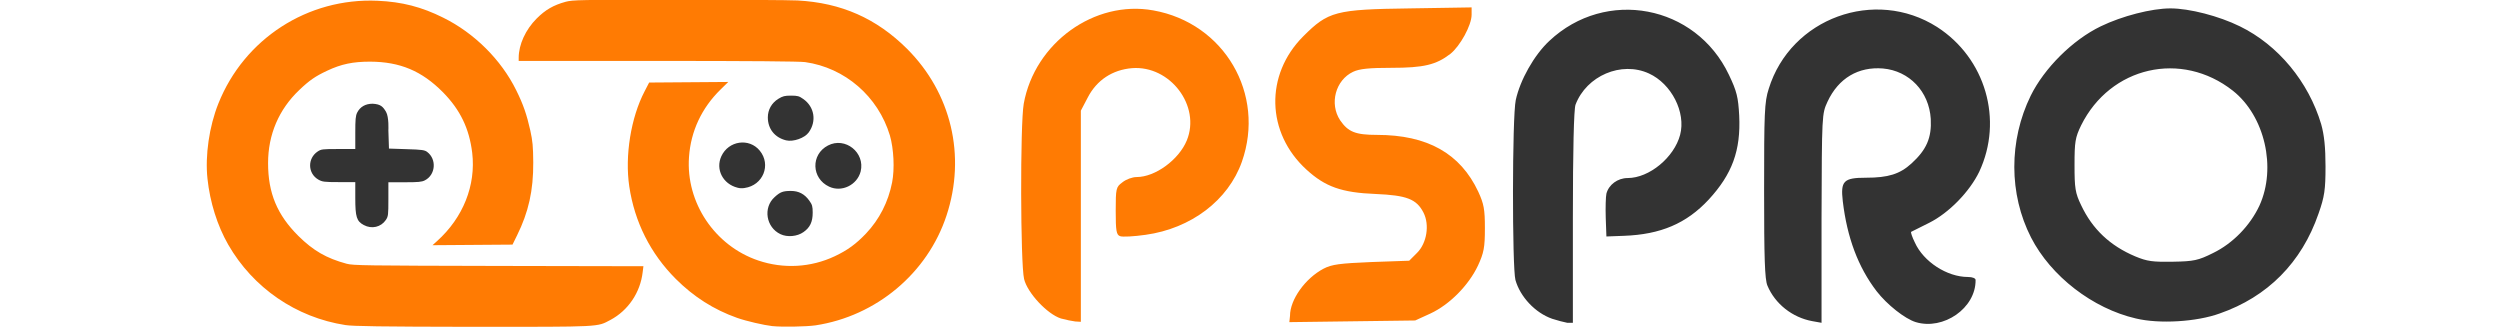
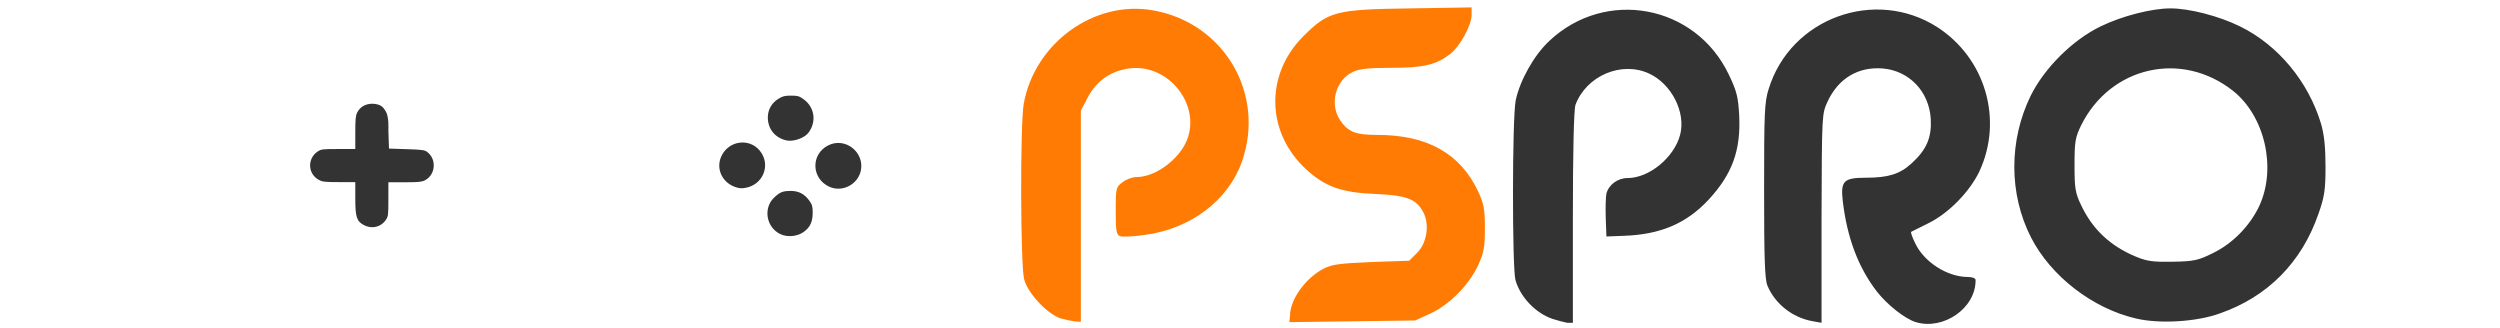
<svg xmlns="http://www.w3.org/2000/svg" id="Layer_1" x="0px" y="0px" viewBox="0 0 187.5 24.6" style="enable-background:new 0 0 187.5 24.6;" xml:space="preserve">
  <style type="text/css">	.st0{fill:#FF7B03;}	.st1{fill:#333333;}</style>
  <g transform="translate(267.93 -90.876)">
    <g transform="matrix(.249 0 0 .249 -195.93 74.748)">
      <path class="st0" d="M30.4,160.7c-4.1-1.3-10.1-7.7-11.1-11.9c-1.1-4.6-1.2-46.6-0.1-52.8c3.3-18.3,21.3-31.3,39-28.1   c21.4,3.8,33.9,25.2,26.7,45.6c-4.1,11.6-15.3,20.1-29,22c-3.5,0.5-7,0.7-7.7,0.4c-1.1-0.4-1.3-1.6-1.3-7.6c0-6.8,0.1-7.2,2-8.6   c1.1-0.9,3-1.6,4.3-1.6c5.6,0,12.7-5.2,15.1-11c4.3-10.4-5-22.7-16.5-21.8c-5.9,0.5-10.6,3.6-13.3,8.8l-2.1,4v63.6l-1.7-0.1   C33.8,161.5,31.9,161.1,30.4,160.7L30.4,160.7z M99.4,159.9c0-4.9,4.6-11.3,10.1-14.2c2.5-1.3,4.9-1.6,14.4-2l11.4-0.4l2.4-2.4   c2.9-2.9,3.8-8.4,1.9-12.1c-2.1-4.1-5.1-5.2-14.4-5.6c-10.3-0.4-15.2-2.2-20.8-7.3c-12.2-11.1-12.6-28.6-1-40.2   c7.5-7.5,9.7-8.1,32.1-8.4l18.6-0.3v2.2c0,3.2-3.5,9.5-6.4,11.8c-4.3,3.3-8,4.2-17.8,4.2c-6.7,0-9.6,0.3-11.5,1.2   c-5.3,2.5-7.2,9.6-3.9,14.6c2.4,3.5,4.6,4.4,11.1,4.4c15.2,0,25.1,5.6,30.5,17.1c1.7,3.7,2,5.3,2,11c0,5.8-0.3,7.4-2.1,11.3   c-2.8,5.9-8.5,11.7-14.3,14.4l-4.6,2.1l-37.9,0.5L99.4,159.9z" />
      <g transform="matrix(.443 0 0 .443 -116.18 75.412)">
        <path class="st1" d="M140.2,135.2c-9.8-4.6-12-18-4-25.2c3.8-3.5,5.7-4.2,11.1-4.2c5.3,0,9.3,2.1,12.5,6.6c2,2.8,2.3,3.9,2.3,8.2    c0,6.2-1.8,10.1-6.3,13.2C151.6,136.8,144.8,137.4,140.2,135.2L140.2,135.2z M-143.1,129c-4.9-2.6-5.8-5.6-5.8-18.3V99.8l-11.1,0    c-10.1,0-11.3-0.2-14-1.7c-7.3-4.2-7.5-14.4-0.5-19.1c2.4-1.6,3.3-1.7,14.1-1.7l11.5,0l0-11.1c0-9,0.2-11.5,1.3-13.7    c2-3.9,5.6-6,10.5-6c5.5,0.3,7,2,9.1,5.5c2.1,3.6,1.6,12.6,1.6,12.6L-126,77l12,0.4c10.5,0.3,12.3,0.6,14,1.9    c6.6,5,5.7,15.6-1.6,19.3c-2.1,1.1-4.6,1.3-13.7,1.3l-11.1,0v11.5c0,10.7-0.1,11.7-1.7,14.1C-131.4,130.4-137.7,131.9-143.1,129    L-143.1,129z M111,103.6c-10-2.5-15.1-12.5-11-21.4c4.9-10.6,18.9-12.6,26.1-3.8c7.9,9.6,2.3,23.6-10.3,25.4    C114.4,104.1,112.2,104,111,103.6L111,103.6z M173.3,102.9c-12.1-5.6-12.6-21.9-0.8-28c11.7-6.1,25.4,4.8,22.2,17.7    C192.3,101.8,181.8,106.9,173.3,102.9L173.3,102.9z M144,71.4c-7.7-1.9-12.4-7.8-12.4-15.6c0-5.2,2.6-9.8,7.1-12.6    c3.1-1.9,4.4-2.2,8.7-2.2c4.4,0,5.5,0.3,8.3,2.3c7.6,5.3,9.2,15.1,3.7,22.7C156.7,69.8,148.9,72.6,144,71.4L144,71.4z" />
-         <path class="st0" d="M-155.6,197c-33.6-5.2-62.8-25.3-79.7-54.7c-7.4-12.9-12.4-28.8-14.1-44.8c-1.7-15.8,1.2-35.6,7.4-51.1    c17.6-44.1,60.8-72,108.2-69.9c16.6,0.7,30.1,4.2,44.7,11.5C-68-1.6-49.7,16.6-39.5,37.3c4.8,9.6,7.2,16.7,9.6,27.4    c1.6,7.4,1.9,10.6,2,21.7c0.1,19.2-3.2,33.8-11,49.6l-3.1,6.3l-54.4,0.4l3.1-2.8c17.7-15.9,26.5-37.9,23.9-60    c-2-16.5-8.1-29.2-19.9-41.2c-14.4-14.5-29.1-20.7-49.5-20.8c-11.6,0-19.6,1.6-29.3,6.2c-7.9,3.7-12,6.5-18.9,13.1    c-13.9,13.2-21.2,30.3-21.2,49.7c0,20.4,6.2,35.2,20.6,49.5c10.1,10,19.1,15.2,32.8,18.9c4.4,1.2,12.6,1.3,103.3,1.5l98.5,0.2    l-0.5,4c-1.6,13.9-9.9,26.1-21.9,32.5c-9.3,4.9-5.3,4.7-93.8,4.7C-131.8,198.1-150.6,197.8-155.6,197L-155.6,197z M134.6,197.7    c-5.5-0.6-17.7-3.4-23.9-5.6c-15.8-5.6-29.5-14.3-41.7-26.5c-17.2-17.2-28-38.7-31.6-62.8c-3.1-20.9,1.1-46.9,10.4-64.7l3.1-6    l53.8-0.4l-5.2,5.1C86.6,49.4,79.2,65.2,78,82.8c-2.2,30.9,17.5,60.3,47.1,70.3c17.1,5.8,35.7,4.8,52-2.9    c8.5-4,14.5-8.3,21.3-15.5c9-9.5,15.1-21.4,17.7-34.7c1.8-9.2,1.1-22.9-1.5-31.9C206.6,41.5,184,22,156.9,18.2    c-3.9-0.5-37.1-0.8-100.3-0.8h-94.4v-2.1c0-9,4.7-19.2,12.2-26.7c6-6,11.4-9.1,19.7-11.4c5-1.3,9.2-1.4,76.5-1.4    c39.2,0,75.7,0.2,81.2,0.5c29.8,1.6,53.7,12.2,74.5,32.9c30,30,40.2,72.7,26.8,113.3c-12.9,39.2-47.7,68.4-89.1,74.7    C157.5,198.1,141.5,198.4,134.6,197.7L134.6,197.7z" />
      </g>
      <path class="st1" d="M287.9,161.8c-3.3-1-8.7-5.3-11.8-9.3c-5.6-7.3-8.9-16.2-10.2-27.1c-0.7-6.1,0.2-7.1,7-7.1   c6.7,0,10.2-1.1,13.7-4.3c4.5-4.1,6.1-7.7,5.8-13.4c-0.5-8.3-6.5-14.5-14.4-15.2c-7.4-0.6-13.4,2.9-16.7,10   c-1.7,3.7-1.7,3.8-1.8,35.2l0,31.4l-2.8-0.5c-6-1.1-11.2-5.2-13.5-10.7c-0.8-1.9-1-8.3-1-28.6c0-23.4,0.1-26.7,1.4-30.7   c6.6-21.3,32-30.5,50.7-18.6c14.6,9.4,20,28,12.7,43.6c-2.9,6-9.1,12.4-15.1,15.4c-2.8,1.4-5.2,2.6-5.4,2.7   c-0.2,0.1,0.3,1.6,1.1,3.2c2.6,5.8,9.7,10.4,16,10.4c1.4,0,2.3,0.4,2.3,0.9C306,157.6,296.2,164.3,287.9,161.8L287.9,161.8z    M178.4,160.8c-5.2-1.8-9.7-6.7-11.1-11.7c-1-3.7-1-49.2,0.1-54.2c1.3-6,5.5-13.5,10.1-17.8c17-16,44.1-10.9,54.1,10.2   c2.4,5,2.8,6.8,3.1,12.3c0.5,10.5-2.1,17.6-9.2,25.3c-6.7,7.2-14.5,10.5-25.5,10.9l-5.3,0.2l-0.2-5.6c-0.1-3.1,0-6.4,0.2-7.3   c0.7-2.7,3.4-4.7,6.4-4.7c6.5,0,14-6.2,15.8-13c1.8-6.8-2.6-15.4-9.4-18.5c-8.3-3.8-18.8,0.7-22.1,9.4c-0.5,1.3-0.8,13.8-0.8,33.9   v31.8l-1.7,0C181.9,161.8,179.9,161.3,178.4,160.8L178.4,160.8z M354.2,160.7c-13-3-25.6-12.7-31.6-24.4   c-6.7-13.1-6.7-29.2-0.1-42.7c4.1-8.3,12.6-16.8,21.1-20.9c6.4-3.1,15.3-5.4,21-5.4c5.7,0,14.6,2.3,20.9,5.4   c11.5,5.6,20.7,16.7,24.5,29.5c0.9,3.2,1.3,6.9,1.3,12.7c0,7-0.3,9.1-2.1,14.2c-5.1,14.8-15.4,25.1-29.8,30.1   C372.5,161.7,361.3,162.4,354.2,160.7L354.2,160.7z M377.4,141c6-2.9,11.2-8.3,14-14.3c5.2-11.4,1.6-27-8-34.6   c-15.5-12.2-36.9-7.3-45.7,10.4c-1.8,3.7-2,5-2,12c0,6.9,0.2,8.4,2,12.1c3.4,7.2,8.7,12.2,16.3,15.4c3.6,1.5,5.2,1.7,11.4,1.6   C371.6,143.5,373,143.2,377.4,141L377.4,141z" />
    </g>
  </g>
</svg>